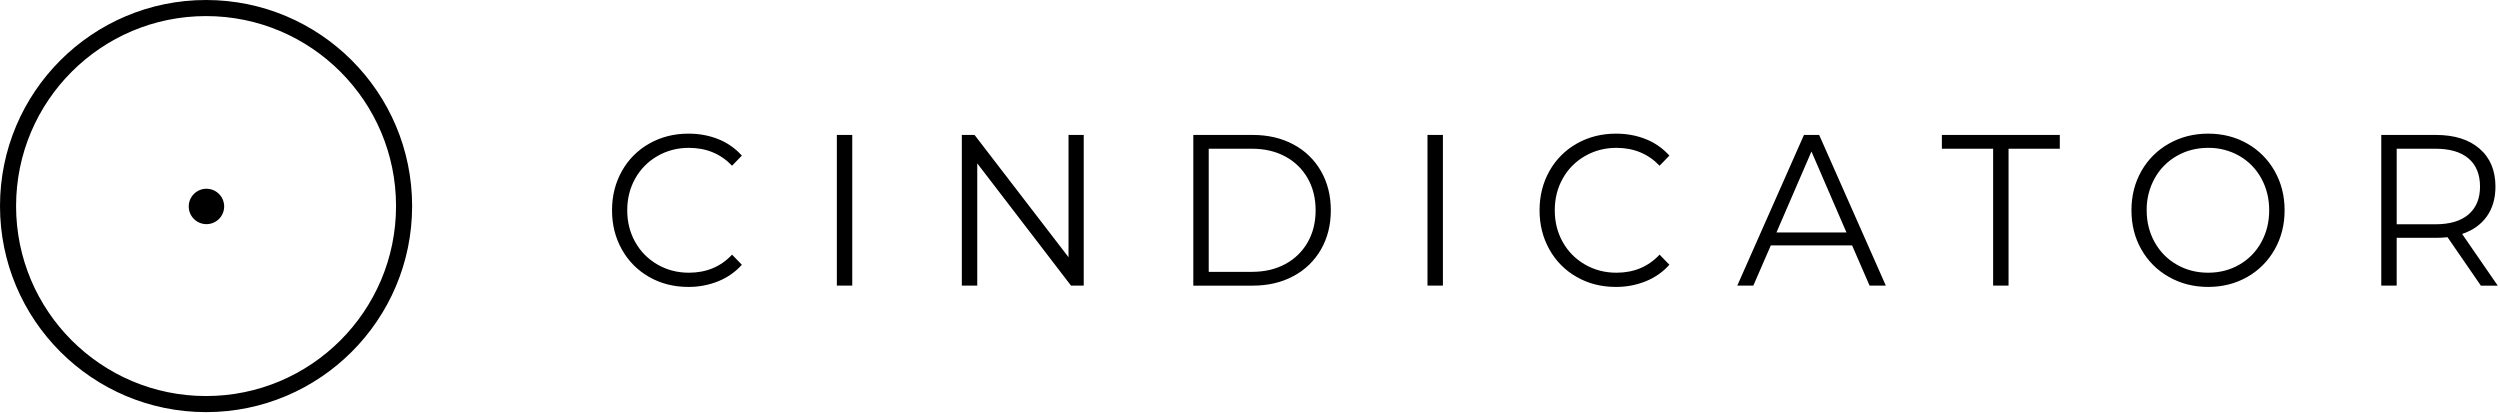
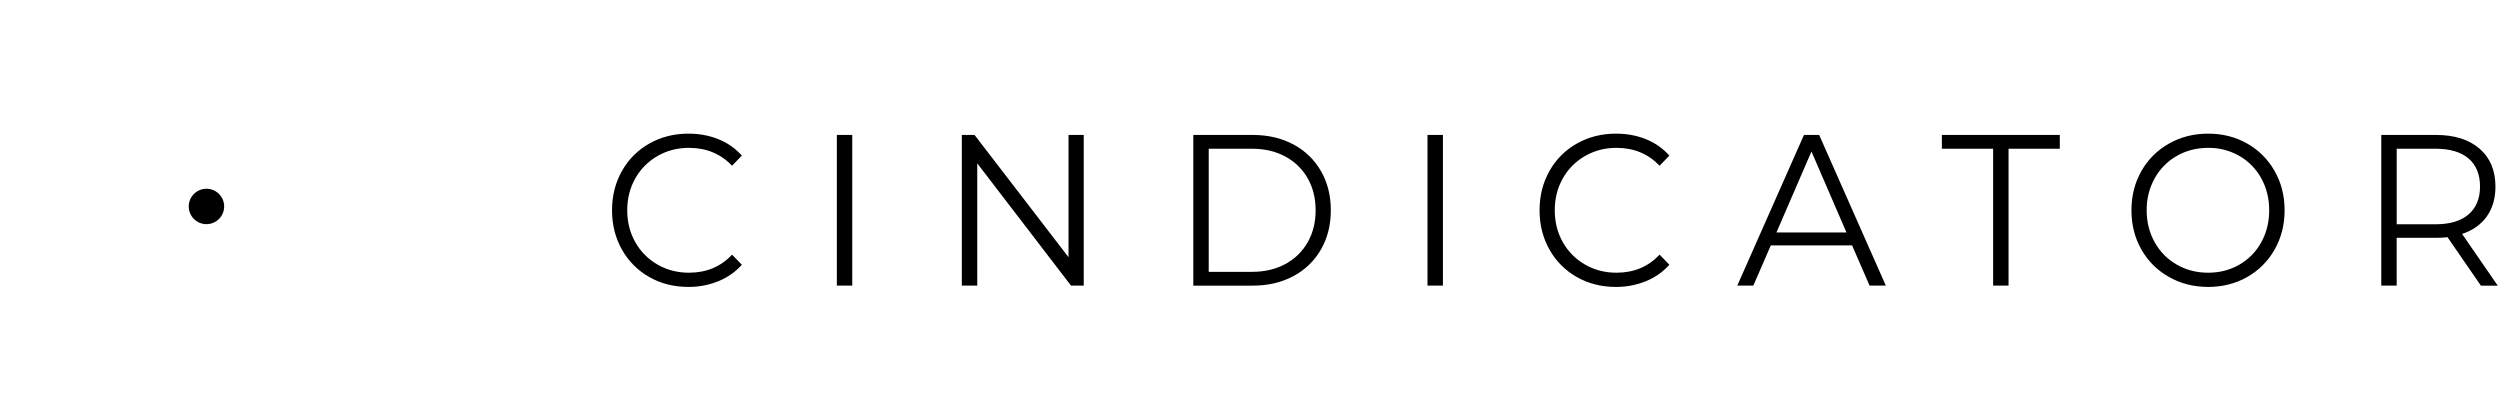
<svg xmlns="http://www.w3.org/2000/svg" width="600px" height="99px" viewBox="0 0 600 99">
  <title>logo</title>
  <desc>Created with Sketch.</desc>
  <g id="Page-1" stroke="none" stroke-width="1" fill="none" fill-rule="evenodd">
    <g id="logo" fill="#000000">
      <g id="Group">
-         <path d="M49.452,98.909 C22.141,98.909 0,76.767 0,49.452 C0,22.141 22.141,0 49.452,0 C76.767,0 98.909,22.141 98.909,49.452 C98.909,76.767 76.767,98.909 49.452,98.909 Z M49.452,95.049 C74.634,95.049 95.049,74.634 95.049,49.452 C95.049,24.274 74.634,3.86 49.452,3.86 C24.274,3.86 3.86,24.274 3.86,49.452 C3.86,74.634 24.274,95.049 49.452,95.049 Z" id="Shape" fill-rule="nonzero" />
        <ellipse id="Oval" cx="49.548" cy="49.548" rx="4.251" ry="4.248" />
      </g>
      <path d="M165.19,68.861 C161.726,68.861 158.598,68.067 155.813,66.483 C153.065,64.933 150.799,62.654 149.265,59.898 C147.68,57.091 146.887,53.945 146.887,50.47 C146.887,46.99 147.68,43.848 149.265,41.038 C150.804,38.276 153.08,35.996 155.839,34.452 C158.641,32.868 161.773,32.074 165.241,32.074 C167.839,32.074 170.243,32.524 172.441,33.417 C174.588,34.275 176.505,35.62 178.043,37.346 L175.694,39.772 C172.961,36.915 169.511,35.484 165.34,35.484 C162.574,35.484 160.057,36.143 157.789,37.449 C155.559,38.722 153.718,40.581 152.466,42.823 C151.182,45.091 150.538,47.645 150.538,50.47 C150.538,53.294 151.182,55.84 152.466,58.116 C153.746,60.388 155.524,62.177 157.789,63.487 C160.057,64.796 162.574,65.451 165.34,65.451 C169.544,65.451 172.994,64.006 175.694,61.112 L178.043,63.538 C176.51,65.261 174.633,66.578 172.416,67.489 C170.121,68.418 167.666,68.884 165.19,68.861 Z M200.843,32.385 L204.541,32.385 L204.541,68.55 L200.843,68.55 L200.843,32.385 Z M260.096,32.385 L260.096,68.55 L257.045,68.55 L234.541,39.205 L234.541,68.55 L230.839,68.55 L230.839,32.385 L233.89,32.385 L256.445,61.73 L256.445,32.385 L260.096,32.385 Z M286.394,32.385 L300.644,32.385 C304.346,32.385 307.613,33.154 310.449,34.683 C313.213,36.148 315.502,38.37 317.049,41.089 C318.615,43.829 319.398,46.954 319.398,50.47 C319.398,53.982 318.615,57.106 317.049,59.846 C315.501,62.564 313.212,64.785 310.449,66.249 C307.613,67.785 304.346,68.554 300.644,68.554 L286.394,68.554 L286.394,32.382 L286.394,32.385 Z M300.443,65.243 C303.516,65.243 306.198,64.617 308.499,63.359 C310.739,62.159 312.593,60.351 313.848,58.141 C315.113,55.917 315.75,53.36 315.75,50.47 C315.75,47.576 315.113,45.018 313.848,42.794 C312.593,40.585 310.739,38.776 308.499,37.577 C306.194,36.322 303.512,35.693 300.446,35.693 L290.093,35.693 L290.093,65.243 L300.446,65.243 L300.443,65.243 Z M342.596,32.385 L346.299,32.385 L346.299,68.55 L342.596,68.55 L342.596,32.385 Z M387.798,68.861 C384.329,68.861 381.205,68.067 378.421,66.483 C375.673,64.933 373.406,62.654 371.872,59.898 C370.288,57.091 369.494,53.945 369.494,50.47 C369.494,46.99 370.288,43.848 371.872,41.038 C373.411,38.276 375.687,35.996 378.446,34.452 C381.245,32.868 384.38,32.074 387.849,32.074 C390.446,32.074 392.85,32.524 395.049,33.417 C397.195,34.275 399.113,35.62 400.65,37.346 L398.301,39.772 C395.565,36.915 392.118,35.484 387.948,35.484 C385.182,35.484 382.665,36.143 380.396,37.449 C378.165,38.722 376.323,40.58 375.07,42.823 C373.789,45.091 373.145,47.645 373.145,50.47 C373.145,53.294 373.789,55.84 375.07,58.116 C376.354,60.388 378.128,62.177 380.396,63.487 C382.665,64.796 385.182,65.451 387.948,65.451 C392.148,65.451 395.598,64.006 398.301,61.112 L400.65,63.538 C399.113,65.261 397.24,66.578 395.023,67.489 C392.728,68.418 390.273,68.884 387.798,68.861 Z M444.505,58.888 L424.998,58.888 L420.798,68.55 L416.945,68.55 L432.951,32.385 L436.599,32.385 L452.601,68.55 L448.701,68.55 L444.501,58.891 L444.505,58.888 Z M443.151,55.789 L434.751,36.362 L426.348,55.789 L443.151,55.789 Z M478.35,35.693 L466.05,35.693 L466.05,32.385 L494.352,32.385 L494.352,35.693 L482.052,35.693 L482.052,68.55 L478.35,68.55 L478.35,35.693 Z M529.954,68.861 C526.485,68.861 523.343,68.06 520.526,66.457 C517.763,64.91 515.479,62.631 513.926,59.872 C512.341,57.08 511.548,53.945 511.548,50.47 C511.548,46.99 512.341,43.855 513.926,41.067 C515.479,38.306 517.762,36.027 520.526,34.478 C523.343,32.876 526.489,32.074 529.954,32.074 C533.422,32.074 536.546,32.868 539.33,34.452 C542.082,36.006 544.356,38.283 545.905,41.038 C547.507,43.848 548.305,46.99 548.305,50.47 C548.305,53.945 547.507,57.091 545.905,59.898 C544.356,62.652 542.082,64.93 539.33,66.483 C536.546,68.067 533.422,68.861 529.954,68.861 Z M529.954,65.451 C532.72,65.451 535.222,64.804 537.454,63.512 C539.668,62.242 541.487,60.383 542.707,58.141 C543.973,55.851 544.606,53.294 544.606,50.47 C544.606,47.645 543.973,45.088 542.704,42.794 C541.484,40.553 539.667,38.694 537.454,37.423 C535.172,36.118 532.582,35.449 529.954,35.484 C527.188,35.484 524.678,36.132 522.428,37.423 C520.199,38.691 518.363,40.549 517.123,42.794 C515.826,45.142 515.164,47.787 515.202,50.47 C515.202,53.294 515.843,55.848 517.127,58.141 C518.407,60.432 520.178,62.221 522.428,63.512 C524.678,64.804 527.184,65.451 529.954,65.451 Z M595.409,68.55 L587.407,56.927 C586.477,57.031 585.541,57.083 584.605,57.08 L575.202,57.08 L575.202,68.55 L571.507,68.55 L571.507,32.385 L584.605,32.385 C589.076,32.385 592.573,33.487 595.109,35.693 C597.644,37.895 598.91,40.924 598.91,44.784 C598.91,47.609 598.215,49.994 596.835,51.94 C595.449,53.887 593.473,55.291 590.909,56.151 L599.459,68.554 L595.409,68.554 L595.409,68.55 Z M584.506,53.828 C587.974,53.828 590.623,53.034 592.46,51.45 C594.289,49.866 595.207,47.645 595.207,44.784 C595.207,41.857 594.293,39.611 592.46,38.041 C590.623,36.476 587.974,35.693 584.506,35.693 L575.206,35.693 L575.206,53.828 L584.506,53.828 Z" id="Shape" fill-rule="nonzero" />
    </g>
  </g>
</svg>